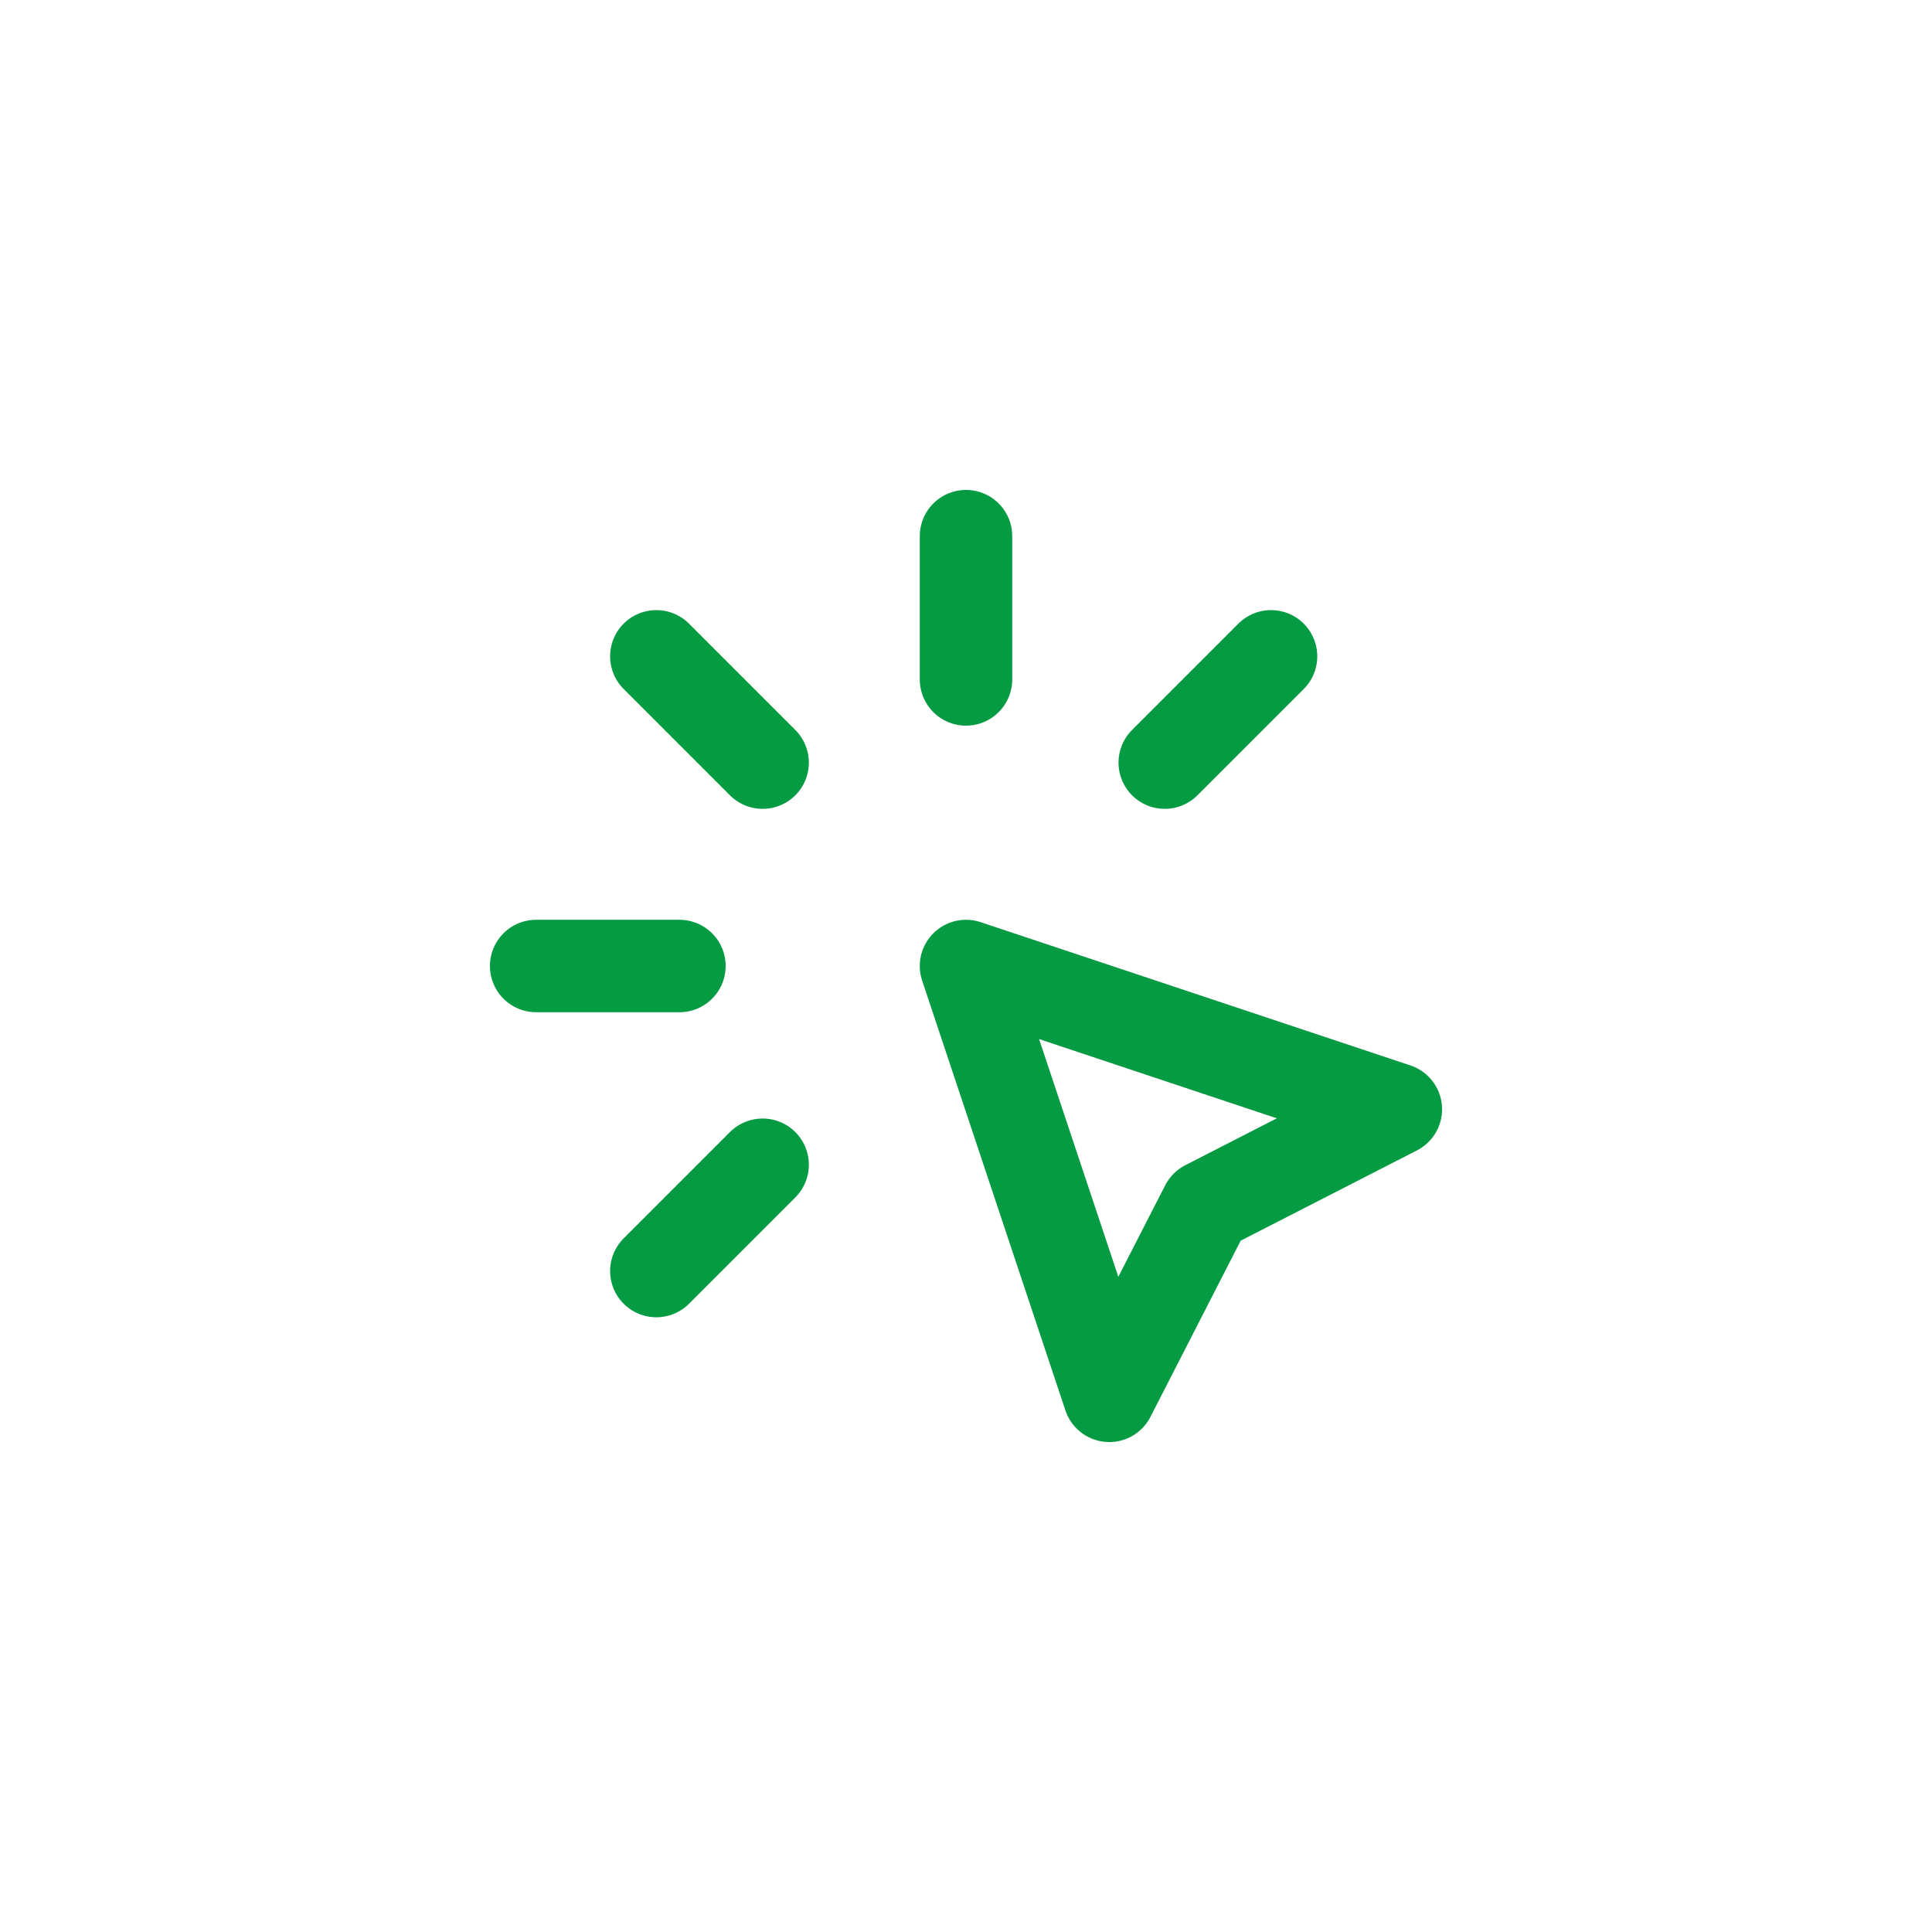
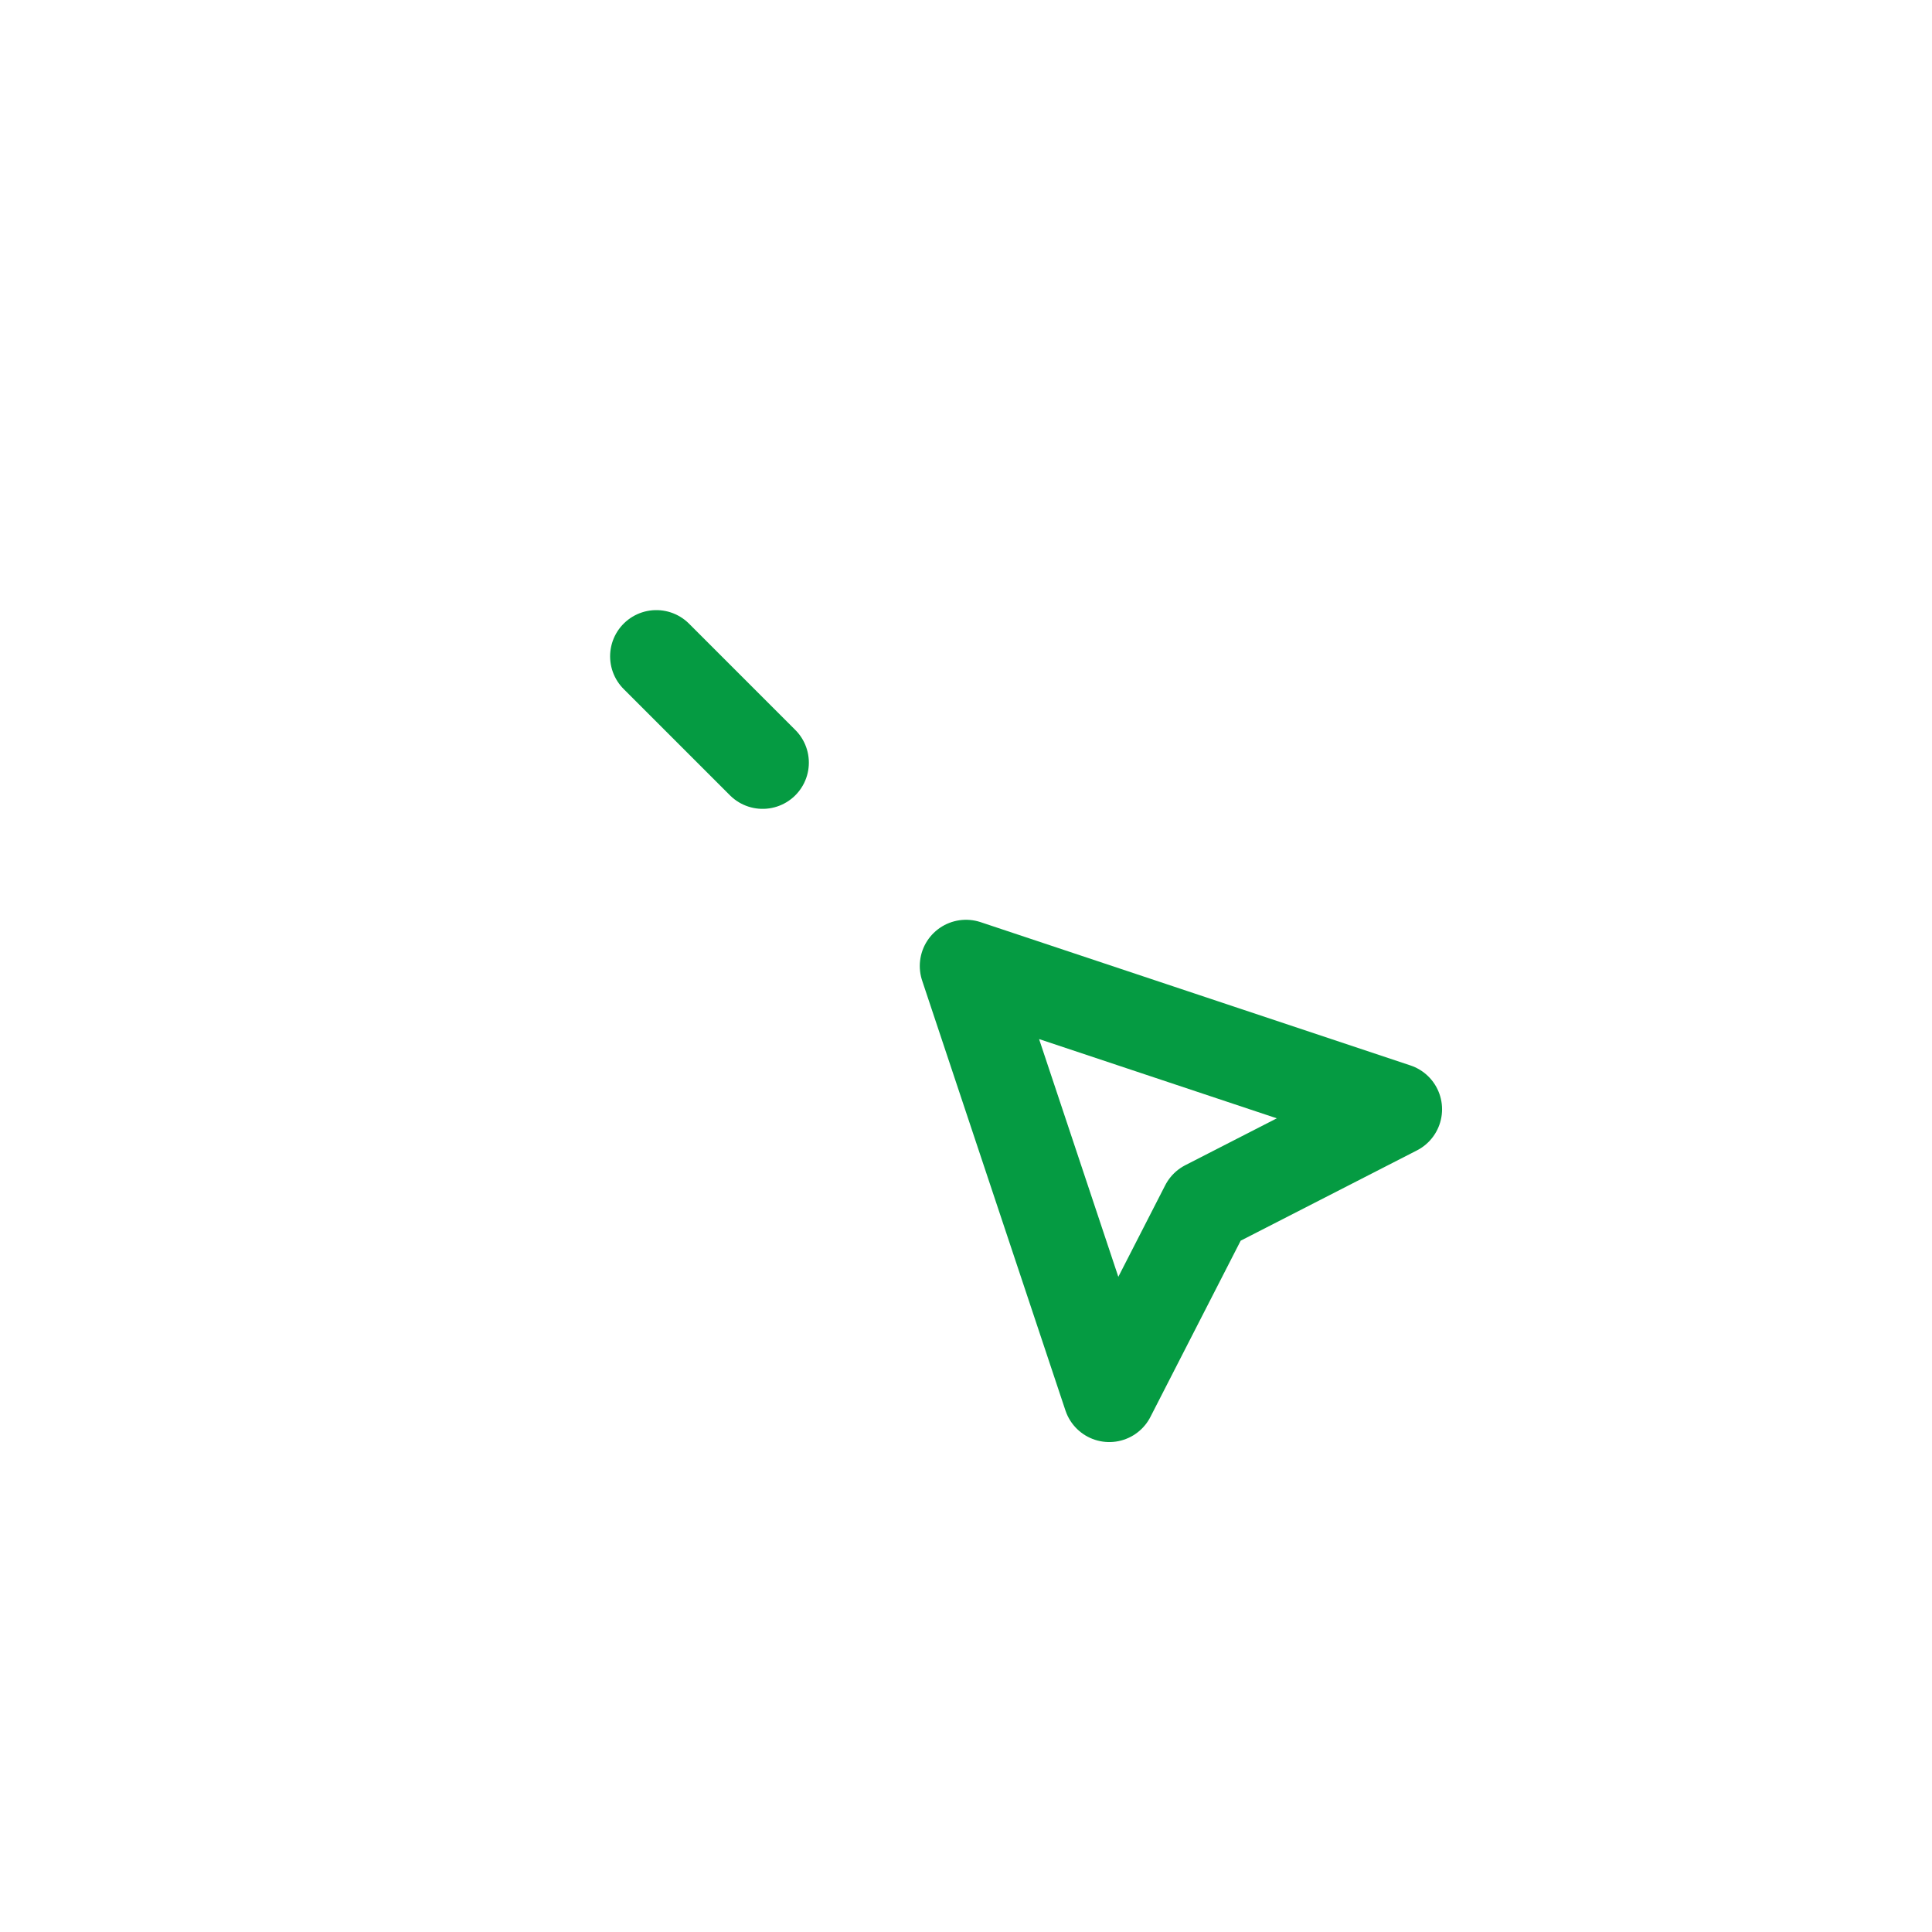
<svg xmlns="http://www.w3.org/2000/svg" id="Layer_1" viewBox="0 0 41.8 41.8">
  <defs>
    <style>.cls-1,.cls-2{fill:none;}.cls-2{stroke:#059b42;stroke-linecap:round;stroke-linejoin:round;stroke-width:2px;}</style>
  </defs>
-   <path class="cls-1" d="M8.5,8.5h24.8v24.8H8.5V8.5Z" />
-   <path class="cls-2" d="M11.6,20.9h3.1" />
-   <path class="cls-2" d="M20.9,11.6v3.1" />
+   <path class="cls-1" d="M8.5,8.5h24.8v24.8H8.5V8.5" />
  <path class="cls-2" d="M16.5,16.5l-2.3-2.3" />
-   <path class="cls-2" d="M25.2,16.5l2.3-2.3" />
-   <path class="cls-2" d="M16.5,25.2l-2.3,2.3" />
  <path class="cls-2" d="M20.9,20.9l9.3,3.1-4.1,2.1-2.1,4.1-3.1-9.3" />
-   <rect class="cls-1" width="41.8" height="41.8" />
</svg>